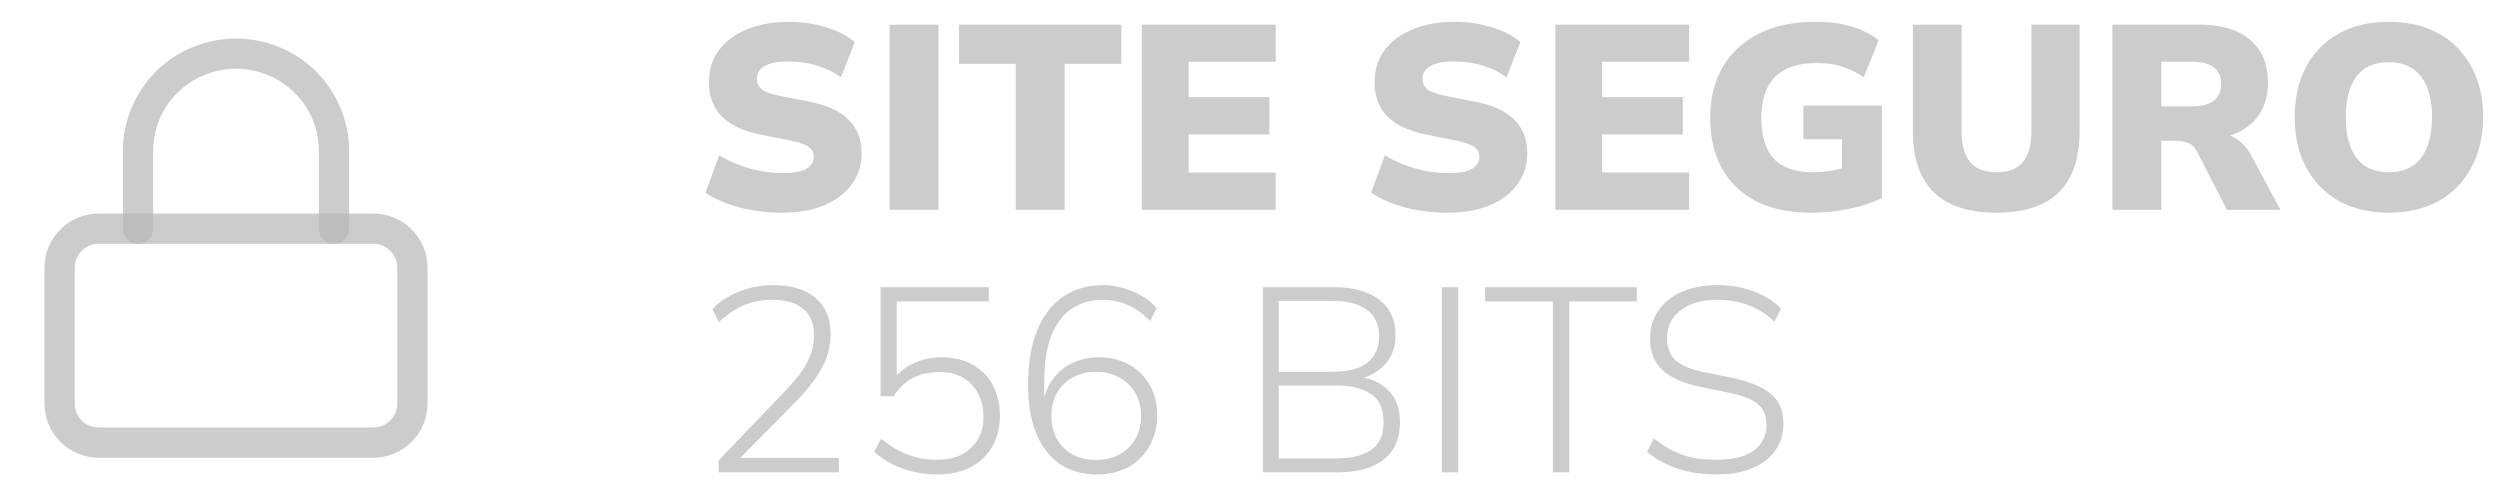
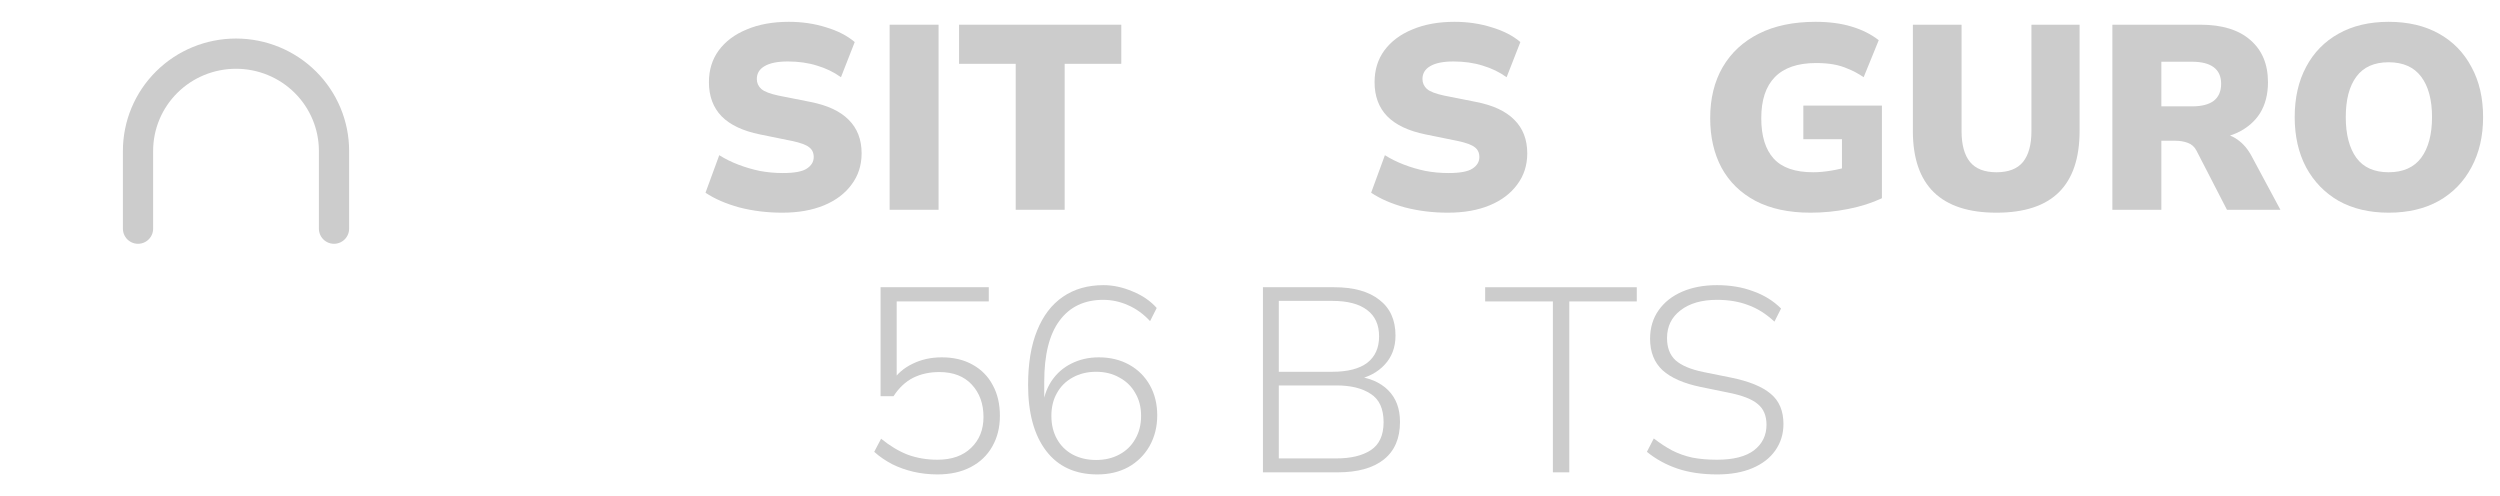
<svg xmlns="http://www.w3.org/2000/svg" width="121" height="24" viewBox="0 0 121 24" fill="none">
-   <path d="M18.063 11.068H4.782C3.734 11.068 2.885 11.911 2.885 12.951V19.539C2.885 20.579 3.734 21.422 4.782 21.422H18.063C19.111 21.422 19.96 20.579 19.96 19.539V12.951C19.96 11.911 19.111 11.068 18.063 11.068Z" stroke="#B7B7B7" stroke-opacity="0.7" stroke-width="1.463" stroke-linecap="round" stroke-linejoin="round" />
  <path d="M6.68 11.068V7.303C6.68 6.055 7.179 4.858 8.069 3.975C8.958 3.092 10.165 2.597 11.423 2.597C12.681 2.597 13.887 3.092 14.777 3.975C15.666 4.858 16.166 6.055 16.166 7.303V11.068" stroke="#B7B7B7" stroke-opacity="0.7" stroke-width="1.463" stroke-linecap="round" stroke-linejoin="round" />
  <path d="M37.86 10.294C37.134 10.294 36.443 10.209 35.785 10.04C35.136 9.862 34.59 9.625 34.146 9.328L34.812 7.511C35.093 7.689 35.401 7.841 35.734 7.968C36.067 8.096 36.413 8.197 36.771 8.273C37.138 8.341 37.51 8.375 37.885 8.375C38.449 8.375 38.837 8.303 39.051 8.159C39.273 8.015 39.384 7.829 39.384 7.6C39.384 7.397 39.311 7.24 39.166 7.13C39.021 7.011 38.748 6.91 38.346 6.825L36.784 6.507C35.956 6.338 35.337 6.046 34.927 5.63C34.517 5.207 34.312 4.656 34.312 3.979C34.312 3.386 34.47 2.873 34.786 2.441C35.111 2.001 35.563 1.662 36.144 1.425C36.724 1.179 37.403 1.056 38.18 1.056C38.82 1.056 39.422 1.145 39.986 1.323C40.549 1.492 41.01 1.73 41.369 2.035L40.703 3.737C40.361 3.492 39.977 3.305 39.55 3.178C39.123 3.043 38.65 2.975 38.129 2.975C37.633 2.975 37.258 3.051 37.002 3.204C36.754 3.348 36.63 3.555 36.63 3.826C36.63 4.013 36.703 4.173 36.848 4.309C37.002 4.436 37.279 4.542 37.681 4.627L39.217 4.932C40.045 5.093 40.664 5.381 41.074 5.796C41.493 6.211 41.702 6.753 41.702 7.422C41.702 7.998 41.54 8.502 41.215 8.934C40.899 9.366 40.455 9.701 39.883 9.938C39.311 10.175 38.637 10.294 37.86 10.294Z" fill="#B7B7B7" fill-opacity="0.7" />
  <path d="M43.058 10.154V1.196H45.427V10.154H43.058Z" fill="#B7B7B7" fill-opacity="0.7" />
  <path d="M49.16 10.154V3.089H46.419V1.196H54.27V3.089H51.529V10.154H49.16Z" fill="#B7B7B7" fill-opacity="0.7" />
-   <path d="M55.264 10.154V1.196H61.745V2.988H57.531V4.703H61.437V6.507H57.531V8.35H61.745V10.154H55.264Z" fill="#B7B7B7" fill-opacity="0.7" />
  <path d="M70.077 10.294C69.351 10.294 68.66 10.209 68.002 10.04C67.353 9.862 66.807 9.625 66.363 9.328L67.029 7.511C67.311 7.689 67.618 7.841 67.951 7.968C68.284 8.096 68.63 8.197 68.988 8.273C69.355 8.341 69.727 8.375 70.103 8.375C70.666 8.375 71.055 8.303 71.268 8.159C71.49 8.015 71.601 7.829 71.601 7.6C71.601 7.397 71.528 7.24 71.383 7.13C71.238 7.011 70.965 6.91 70.564 6.825L69.001 6.507C68.173 6.338 67.554 6.046 67.144 5.63C66.734 5.207 66.529 4.656 66.529 3.979C66.529 3.386 66.687 2.873 67.003 2.441C67.328 2.001 67.78 1.662 68.361 1.425C68.941 1.179 69.62 1.056 70.397 1.056C71.037 1.056 71.639 1.145 72.203 1.323C72.766 1.492 73.227 1.73 73.586 2.035L72.92 3.737C72.579 3.492 72.194 3.305 71.767 3.178C71.341 3.043 70.867 2.975 70.346 2.975C69.851 2.975 69.475 3.051 69.219 3.204C68.971 3.348 68.847 3.555 68.847 3.826C68.847 4.013 68.92 4.173 69.065 4.309C69.219 4.436 69.496 4.542 69.898 4.627L71.434 4.932C72.263 5.093 72.882 5.381 73.291 5.796C73.71 6.211 73.919 6.753 73.919 7.422C73.919 7.998 73.757 8.502 73.432 8.934C73.116 9.366 72.672 9.701 72.1 9.938C71.528 10.175 70.854 10.294 70.077 10.294Z" fill="#B7B7B7" fill-opacity="0.7" />
-   <path d="M75.275 10.154V1.196H81.755V2.988H77.542V4.703H81.448V6.507H77.542V8.35H81.755V10.154H75.275Z" fill="#B7B7B7" fill-opacity="0.7" />
  <path d="M87.627 10.294C86.577 10.294 85.689 10.103 84.963 9.722C84.246 9.341 83.7 8.807 83.324 8.121C82.957 7.435 82.773 6.634 82.773 5.719C82.773 4.771 82.974 3.949 83.375 3.254C83.785 2.551 84.37 2.009 85.13 1.628C85.89 1.247 86.803 1.056 87.871 1.056C88.528 1.056 89.109 1.132 89.612 1.285C90.124 1.437 90.564 1.658 90.931 1.946L90.201 3.737C89.937 3.559 89.685 3.424 89.446 3.331C89.215 3.229 88.976 3.157 88.729 3.115C88.49 3.072 88.212 3.051 87.896 3.051C87.008 3.051 86.342 3.28 85.898 3.737C85.463 4.186 85.245 4.847 85.245 5.719C85.245 6.583 85.446 7.236 85.847 7.676C86.248 8.117 86.884 8.337 87.755 8.337C88.02 8.337 88.306 8.312 88.613 8.261C88.929 8.21 89.249 8.134 89.574 8.032L89.151 8.871V6.736H87.281V5.11H91.085V9.595C90.598 9.824 90.052 9.997 89.446 10.116C88.848 10.235 88.242 10.294 87.627 10.294Z" fill="#B7B7B7" fill-opacity="0.7" />
  <path d="M96.63 10.294C95.281 10.294 94.27 9.963 93.595 9.303C92.921 8.642 92.583 7.655 92.583 6.342V1.196H94.94V6.355C94.94 7.007 95.076 7.503 95.35 7.841C95.623 8.172 96.05 8.337 96.63 8.337C97.211 8.337 97.638 8.172 97.911 7.841C98.184 7.503 98.321 7.007 98.321 6.355V1.196H100.652V6.342C100.652 7.655 100.319 8.642 99.653 9.303C98.987 9.963 97.979 10.294 96.63 10.294Z" fill="#B7B7B7" fill-opacity="0.7" />
  <path d="M102.239 10.154V1.196H106.504C107.546 1.196 108.348 1.442 108.912 1.933C109.484 2.424 109.77 3.106 109.77 3.979C109.77 4.563 109.642 5.063 109.386 5.478C109.129 5.885 108.758 6.202 108.271 6.431C107.785 6.651 107.204 6.761 106.53 6.761L106.645 6.444H107.285C107.661 6.444 107.994 6.545 108.284 6.749C108.575 6.952 108.814 7.236 109.001 7.6L110.372 10.154H107.785L106.312 7.295C106.218 7.109 106.077 6.982 105.889 6.914C105.71 6.846 105.505 6.812 105.275 6.812H104.609V10.154H102.239ZM104.609 5.148H106.094C106.555 5.148 106.905 5.059 107.144 4.881C107.383 4.694 107.503 4.419 107.503 4.055C107.503 3.699 107.383 3.432 107.144 3.254C106.905 3.076 106.555 2.988 106.094 2.988H104.609V5.148Z" fill="#B7B7B7" fill-opacity="0.7" />
  <path d="M111.063 5.669C111.063 4.737 111.247 3.928 111.614 3.242C111.981 2.547 112.506 2.009 113.189 1.628C113.872 1.247 114.679 1.056 115.61 1.056C116.549 1.056 117.36 1.247 118.043 1.628C118.726 2.009 119.251 2.547 119.618 3.242C119.994 3.928 120.182 4.737 120.182 5.669C120.182 6.592 119.994 7.401 119.618 8.096C119.251 8.79 118.726 9.332 118.043 9.722C117.36 10.103 116.549 10.294 115.61 10.294C114.679 10.294 113.872 10.103 113.189 9.722C112.515 9.332 111.99 8.79 111.614 8.096C111.247 7.401 111.063 6.592 111.063 5.669ZM113.535 5.669C113.535 6.507 113.706 7.164 114.047 7.638C114.389 8.104 114.91 8.337 115.61 8.337C116.31 8.337 116.835 8.104 117.185 7.638C117.535 7.164 117.71 6.507 117.71 5.669C117.71 4.83 117.535 4.178 117.185 3.712C116.835 3.246 116.31 3.013 115.61 3.013C114.91 3.013 114.389 3.246 114.047 3.712C113.706 4.169 113.535 4.822 113.535 5.669Z" fill="#B7B7B7" fill-opacity="0.7" />
-   <path d="M34.786 22.861V22.276L38.078 18.845C38.513 18.396 38.842 17.964 39.064 17.549C39.286 17.126 39.397 16.681 39.397 16.215C39.397 15.656 39.222 15.232 38.871 14.944C38.53 14.656 38.031 14.512 37.373 14.512C36.869 14.512 36.408 14.601 35.99 14.779C35.572 14.957 35.175 15.228 34.799 15.592L34.479 14.957C34.812 14.61 35.239 14.33 35.76 14.118C36.28 13.907 36.835 13.801 37.424 13.801C38.312 13.801 38.995 14.008 39.473 14.423C39.96 14.83 40.203 15.415 40.203 16.177C40.203 16.736 40.063 17.278 39.781 17.803C39.499 18.32 39.098 18.845 38.577 19.379L35.593 22.403V22.162H40.6V22.861H34.786Z" fill="#B7B7B7" fill-opacity="0.7" />
  <path d="M45.372 22.962C44.98 22.962 44.595 22.92 44.22 22.835C43.853 22.75 43.507 22.628 43.182 22.467C42.858 22.297 42.568 22.098 42.312 21.869L42.645 21.234C43.071 21.581 43.503 21.84 43.938 22.009C44.382 22.17 44.86 22.251 45.372 22.251C46.064 22.251 46.606 22.06 46.999 21.679C47.4 21.298 47.601 20.798 47.601 20.18C47.601 19.544 47.413 19.023 47.037 18.617C46.662 18.21 46.136 18.007 45.462 18.007C44.992 18.007 44.57 18.1 44.194 18.286C43.827 18.473 43.511 18.769 43.246 19.176H42.619V13.902H47.857V14.589H43.4V18.477H43.17C43.409 18.104 43.737 17.816 44.156 17.613C44.583 17.401 45.056 17.295 45.577 17.295C46.158 17.295 46.657 17.414 47.076 17.651C47.503 17.888 47.827 18.218 48.049 18.642C48.279 19.057 48.395 19.553 48.395 20.129C48.395 20.688 48.271 21.183 48.023 21.615C47.784 22.039 47.438 22.369 46.986 22.606C46.533 22.844 45.996 22.962 45.372 22.962Z" fill="#B7B7B7" fill-opacity="0.7" />
  <path d="M53.115 22.962C52.04 22.962 51.212 22.581 50.631 21.819C50.05 21.056 49.76 19.993 49.76 18.629C49.76 17.587 49.905 16.711 50.196 15.999C50.486 15.279 50.904 14.733 51.451 14.36C51.997 13.987 52.65 13.801 53.41 13.801C53.871 13.801 54.341 13.902 54.819 14.106C55.297 14.301 55.685 14.567 55.984 14.906L55.664 15.542C55.34 15.194 54.981 14.936 54.588 14.767C54.204 14.597 53.807 14.512 53.397 14.512C52.484 14.512 51.779 14.847 51.284 15.516C50.789 16.177 50.541 17.164 50.541 18.477V19.76H50.452C50.503 19.252 50.648 18.816 50.887 18.451C51.135 18.079 51.455 17.795 51.848 17.6C52.249 17.397 52.693 17.295 53.179 17.295C53.734 17.295 54.225 17.414 54.652 17.651C55.079 17.888 55.412 18.218 55.651 18.642C55.89 19.066 56.01 19.553 56.01 20.103C56.01 20.654 55.886 21.149 55.638 21.59C55.391 22.022 55.049 22.361 54.614 22.606C54.178 22.844 53.679 22.962 53.115 22.962ZM53.051 22.263C53.478 22.263 53.854 22.174 54.178 21.997C54.511 21.819 54.767 21.569 54.947 21.247C55.135 20.925 55.229 20.552 55.229 20.129C55.229 19.705 55.135 19.337 54.947 19.023C54.767 18.701 54.511 18.451 54.178 18.273C53.854 18.087 53.478 17.994 53.051 17.994C52.624 17.994 52.245 18.087 51.912 18.273C51.587 18.451 51.335 18.701 51.156 19.023C50.977 19.337 50.887 19.705 50.887 20.129C50.887 20.552 50.977 20.925 51.156 21.247C51.335 21.569 51.587 21.819 51.912 21.997C52.245 22.174 52.624 22.263 53.051 22.263Z" fill="#B7B7B7" fill-opacity="0.7" />
  <path d="M61.126 22.861V13.902H64.571C65.519 13.902 66.249 14.106 66.761 14.512C67.282 14.911 67.542 15.486 67.542 16.241C67.542 16.808 67.367 17.278 67.017 17.651C66.676 18.024 66.206 18.269 65.608 18.388V18.21C66.274 18.278 66.799 18.502 67.184 18.883C67.568 19.265 67.76 19.777 67.76 20.421C67.76 21.217 67.499 21.823 66.979 22.238C66.458 22.653 65.711 22.861 64.737 22.861H61.126ZM61.894 22.187H64.686C65.378 22.187 65.929 22.056 66.338 21.793C66.757 21.522 66.966 21.069 66.966 20.434C66.966 19.781 66.757 19.324 66.338 19.061C65.929 18.79 65.378 18.655 64.686 18.655H61.894V22.187ZM61.894 17.994H64.481C65.224 17.994 65.788 17.85 66.172 17.562C66.556 17.265 66.748 16.838 66.748 16.279C66.748 15.72 66.556 15.296 66.172 15.008C65.788 14.711 65.224 14.563 64.481 14.563H61.894V17.994Z" fill="#B7B7B7" fill-opacity="0.7" />
-   <path d="M69.781 22.861V13.902H70.575V22.861H69.781Z" fill="#B7B7B7" fill-opacity="0.7" />
  <path d="M75.16 22.861V14.589H71.882V13.902H79.22V14.589H75.954V22.861H75.16Z" fill="#B7B7B7" fill-opacity="0.7" />
  <path d="M83.117 22.962C82.391 22.962 81.751 22.869 81.196 22.683C80.641 22.496 80.146 22.225 79.71 21.869L80.043 21.221C80.351 21.459 80.65 21.653 80.94 21.806C81.239 21.958 81.563 22.073 81.913 22.149C82.263 22.217 82.66 22.251 83.104 22.251C83.898 22.251 84.496 22.098 84.897 21.793C85.299 21.48 85.499 21.069 85.499 20.561C85.499 20.12 85.358 19.786 85.076 19.557C84.803 19.32 84.321 19.133 83.629 18.998L82.323 18.731C81.495 18.561 80.876 18.29 80.466 17.918C80.065 17.545 79.864 17.037 79.864 16.393C79.864 15.868 80.001 15.41 80.274 15.021C80.547 14.631 80.927 14.33 81.414 14.118C81.9 13.907 82.464 13.801 83.104 13.801C83.745 13.801 84.325 13.898 84.846 14.093C85.375 14.279 85.828 14.559 86.204 14.932L85.883 15.567C85.482 15.194 85.059 14.927 84.615 14.767C84.171 14.597 83.668 14.512 83.104 14.512C82.362 14.512 81.772 14.682 81.337 15.021C80.901 15.351 80.684 15.8 80.684 16.367C80.684 16.825 80.82 17.181 81.094 17.435C81.375 17.689 81.828 17.88 82.451 18.007L83.77 18.273C84.65 18.451 85.294 18.714 85.704 19.061C86.114 19.4 86.319 19.887 86.319 20.523C86.319 21.005 86.186 21.433 85.922 21.806C85.666 22.17 85.299 22.454 84.82 22.657C84.342 22.861 83.775 22.962 83.117 22.962Z" fill="#B7B7B7" fill-opacity="0.7" />
</svg>